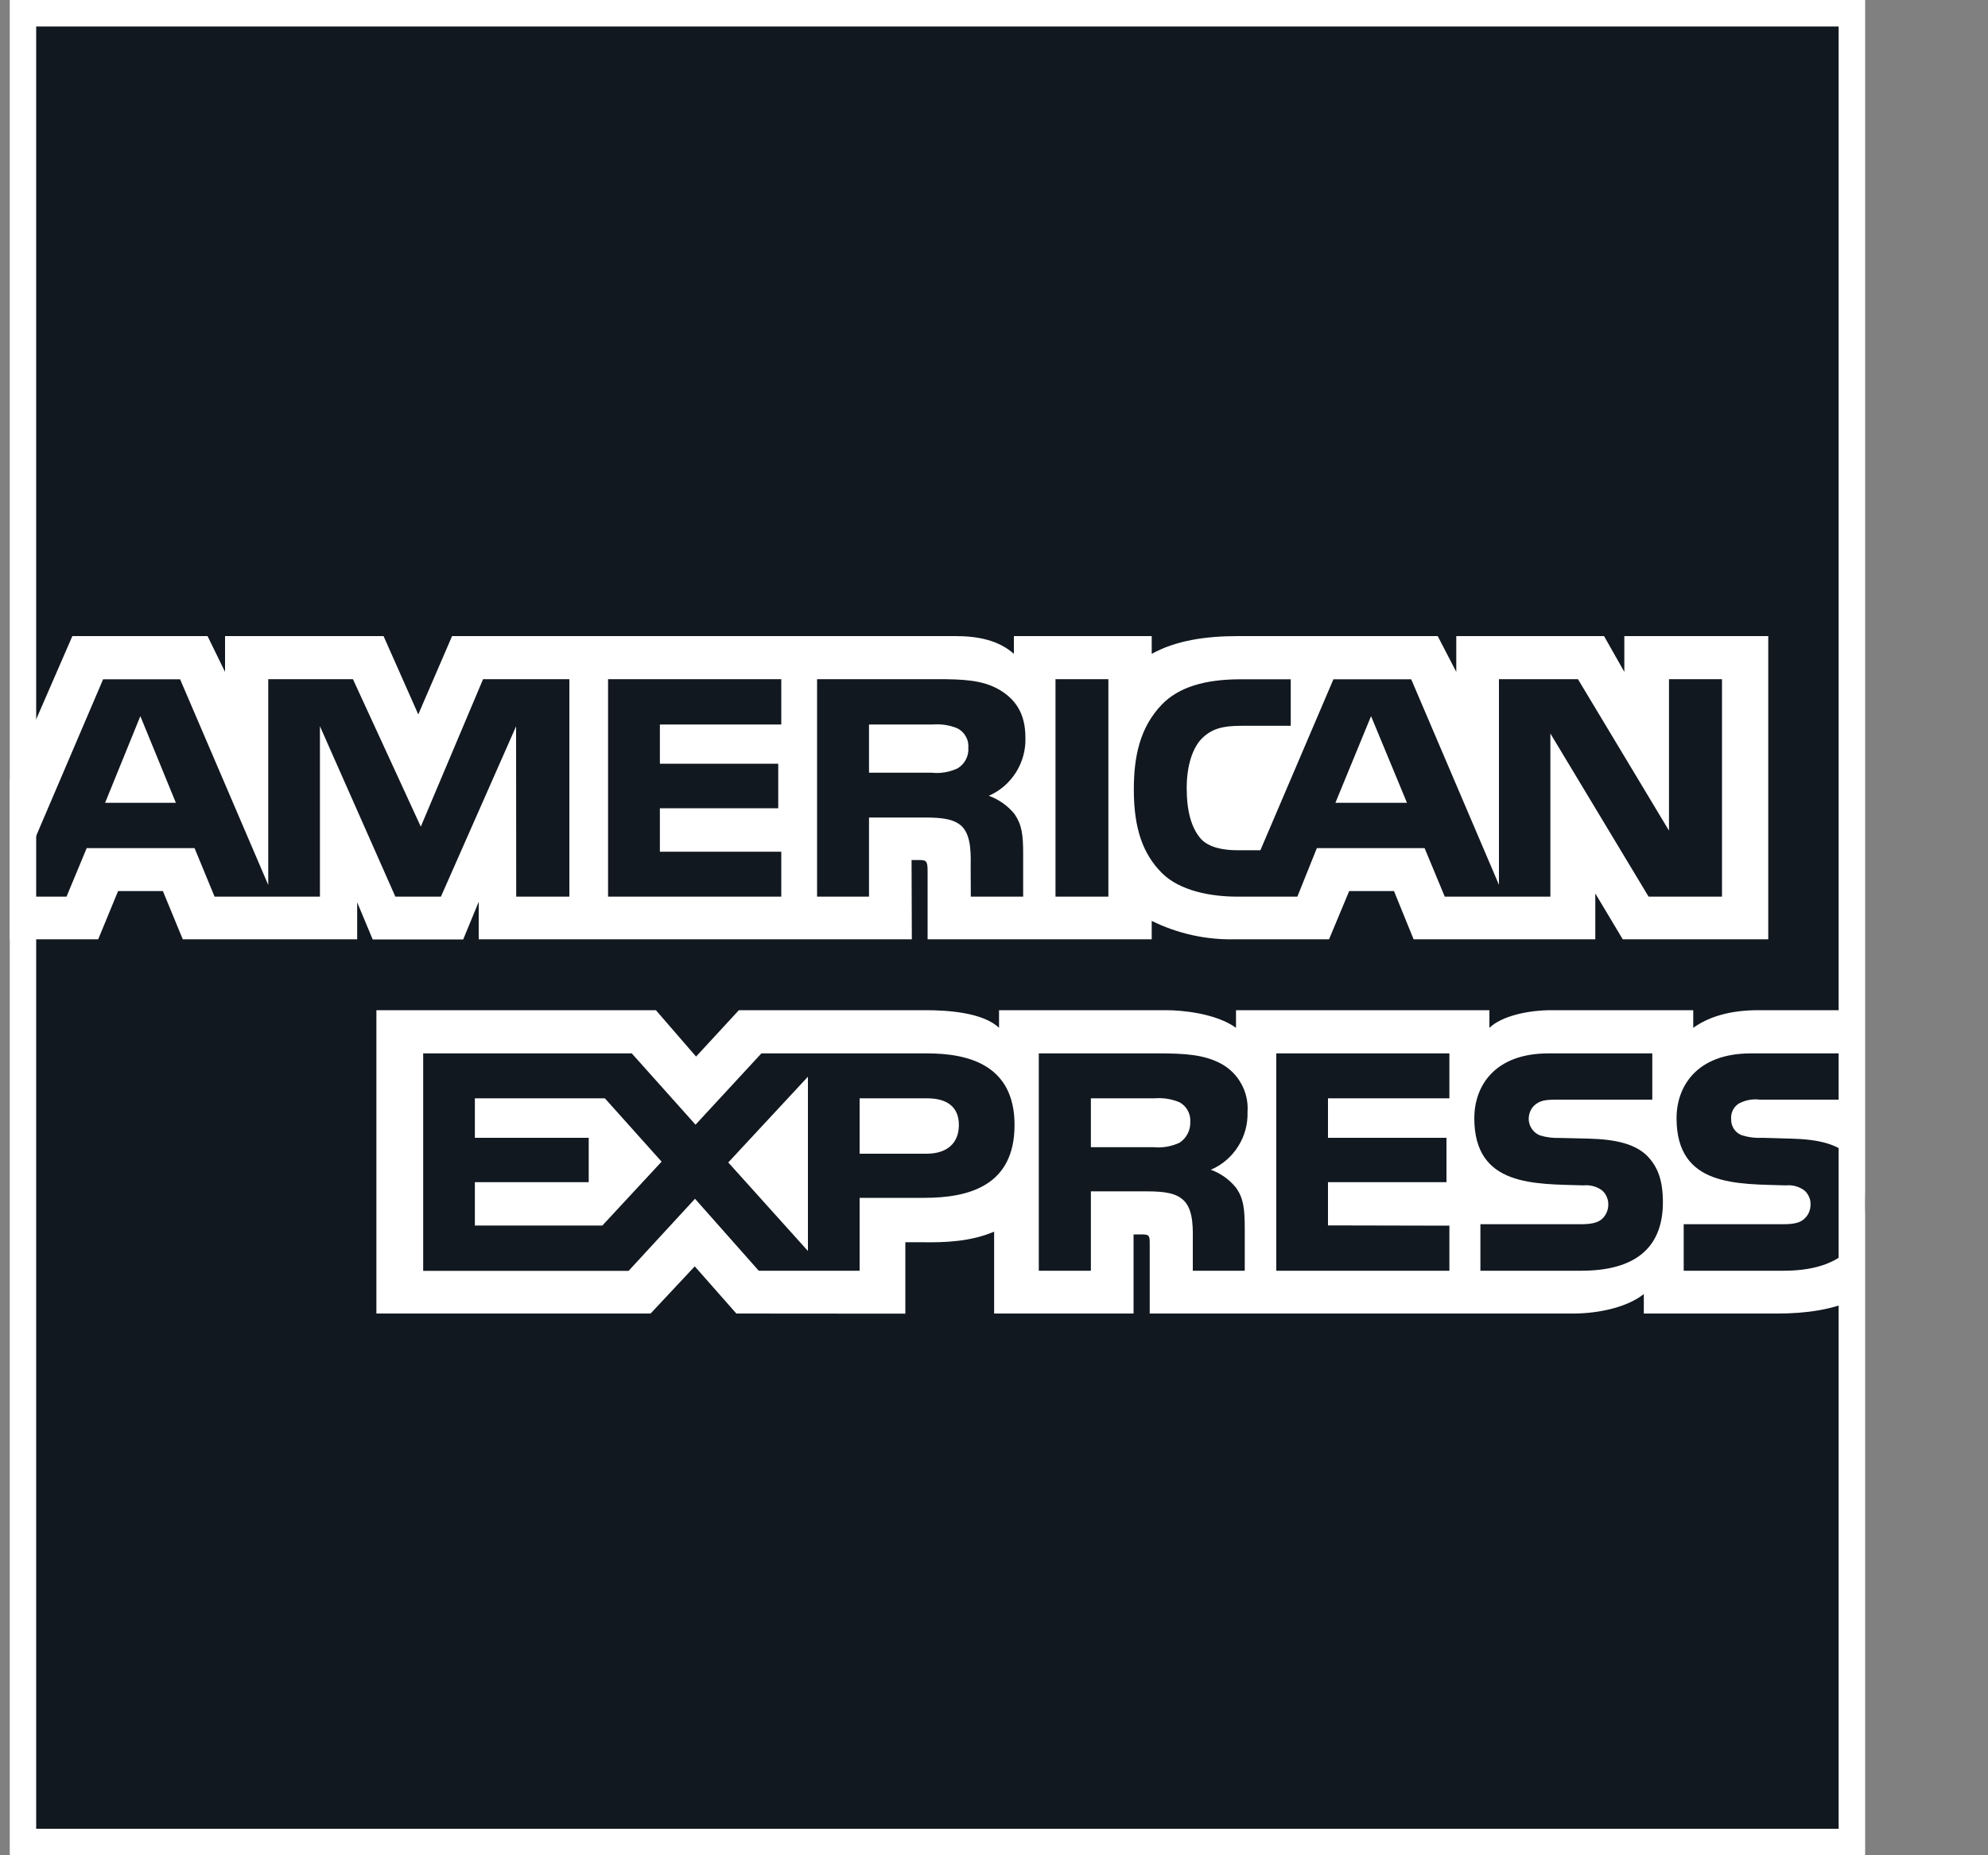
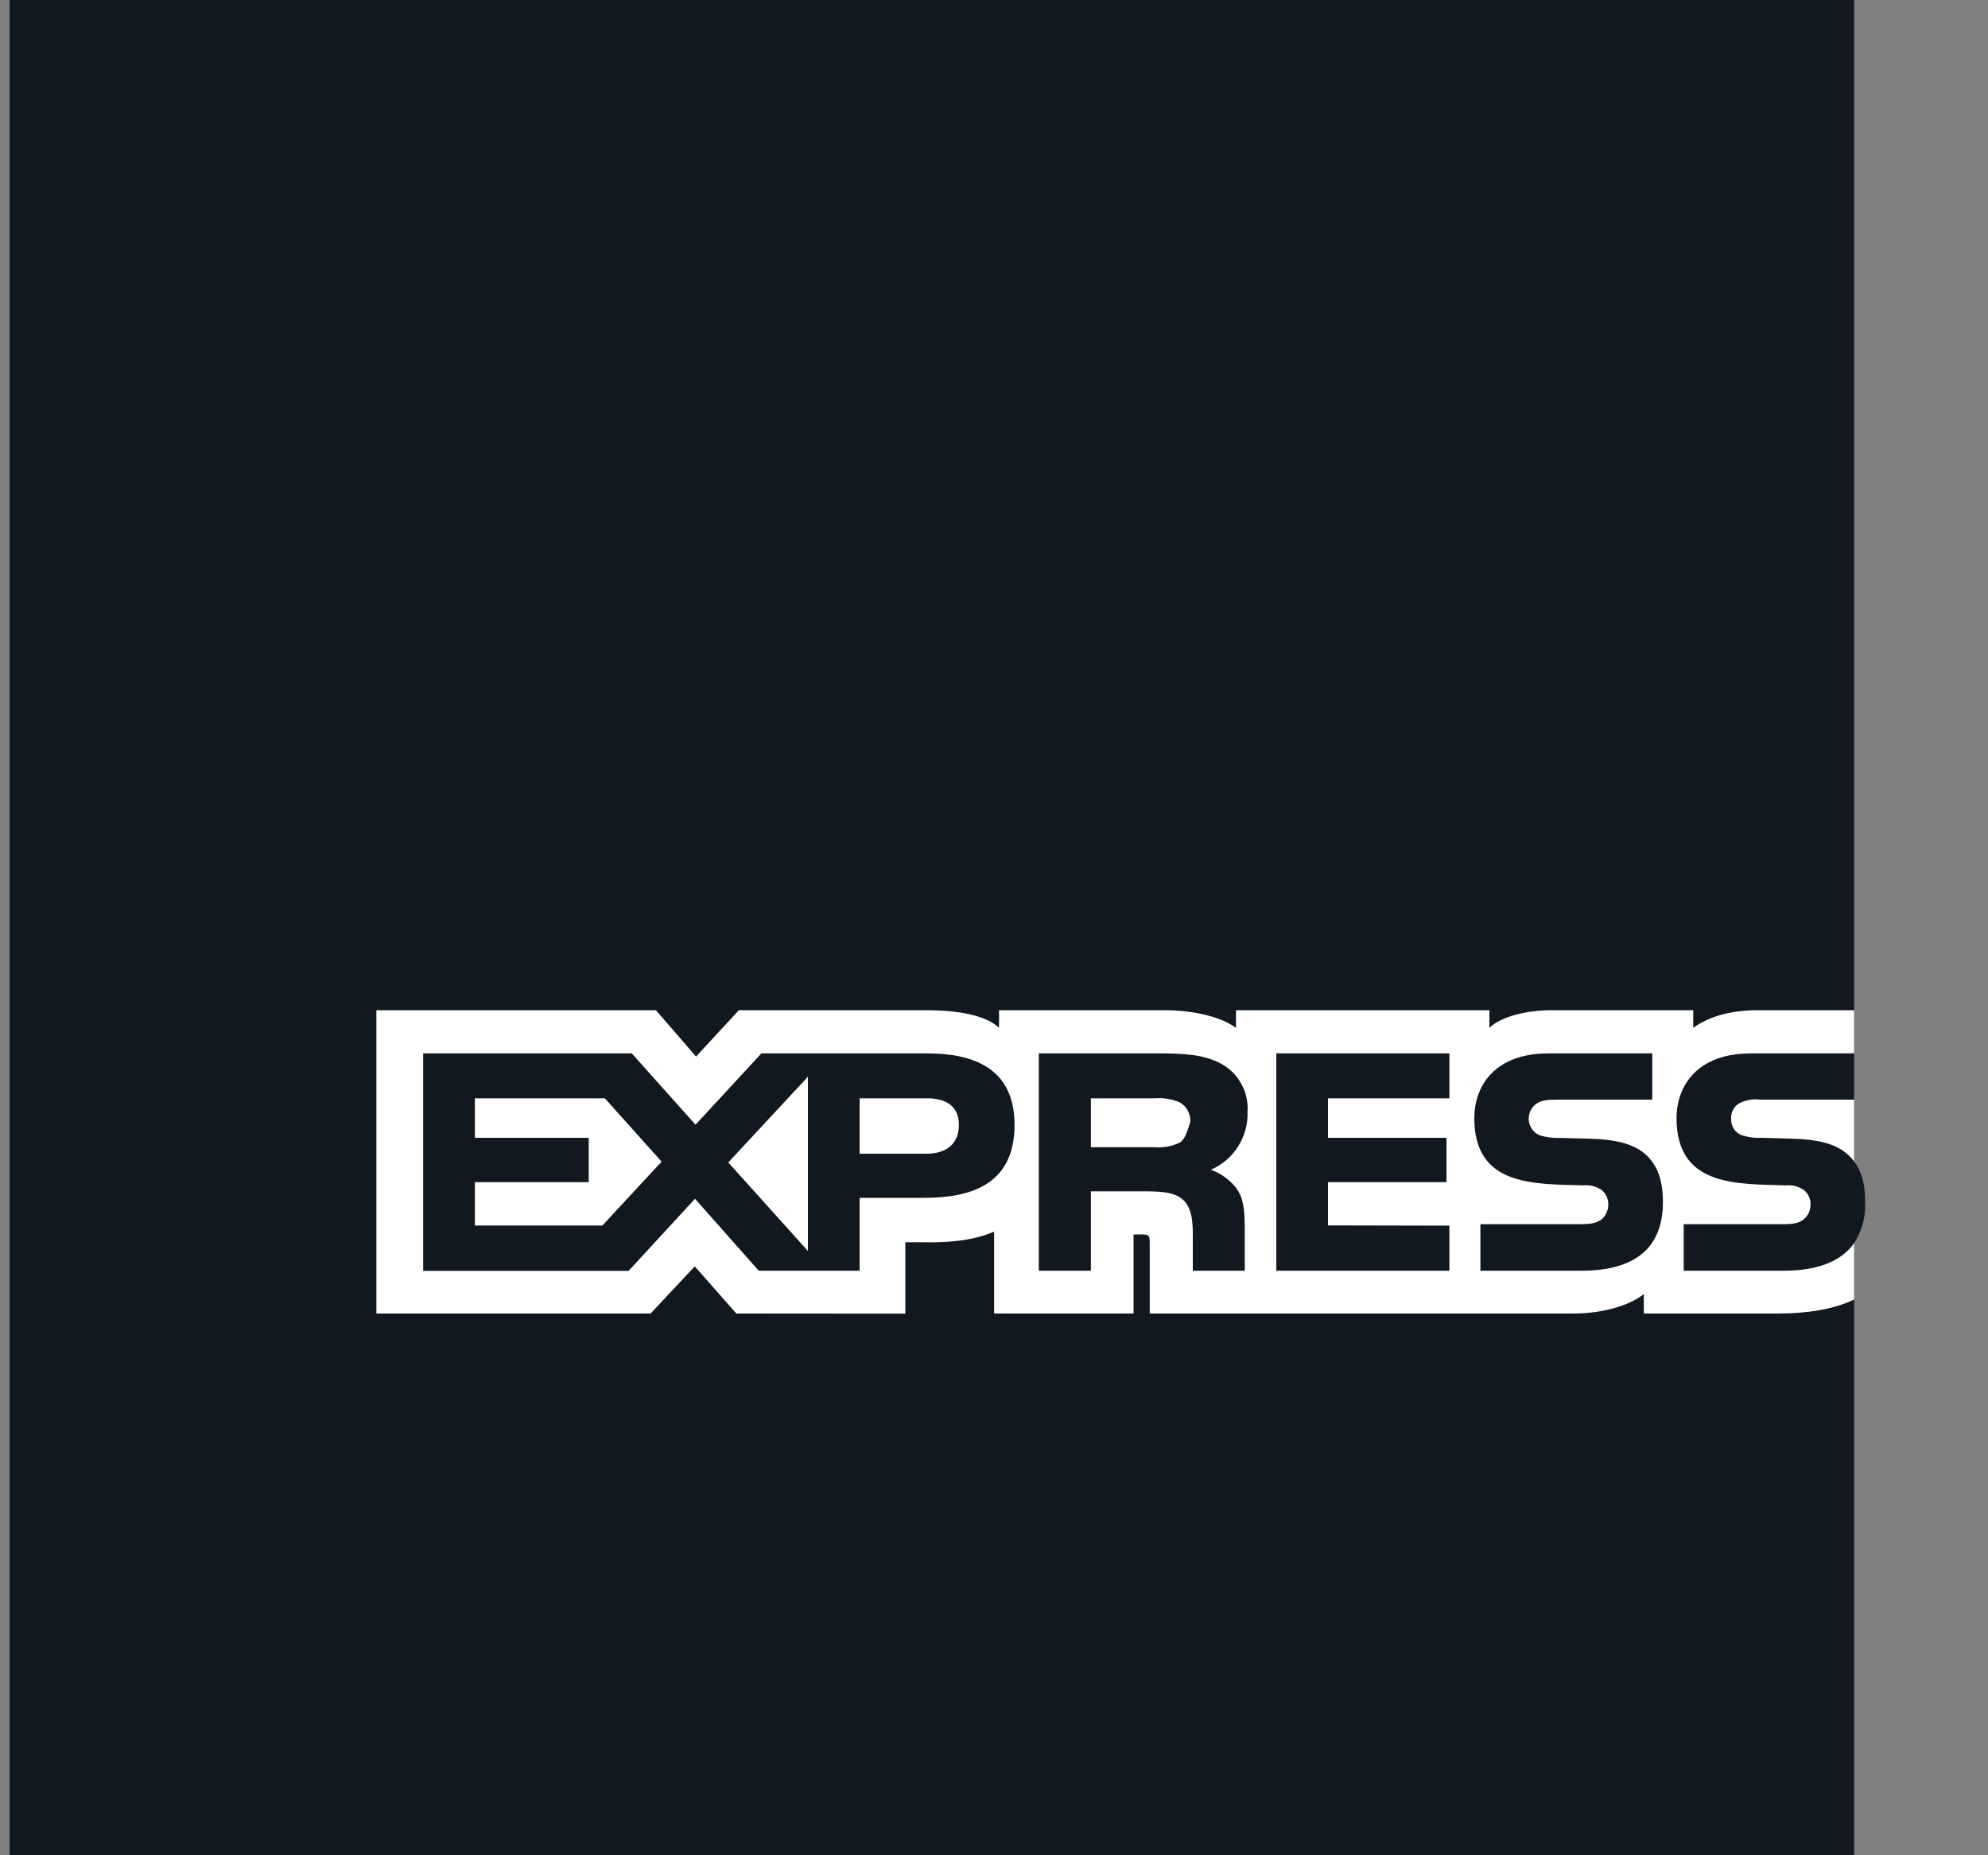
<svg xmlns="http://www.w3.org/2000/svg" fill="none" viewBox="0 0 15 14" height="14" width="15">
  <rect x="0" y="0" width="15" height="14" fill="#808080" stroke="none" />
  <g clip-path="url(#clip0_49_804)">
    <path fill="#111820" d="M13.99 0H0.073V14H13.99V9.38C14.049 9.288 14.078 9.181 14.073 9.072C14.073 8.928 14.046 8.84 13.99 8.765" />
-     <path fill="white" d="M1.327 6.058L1.059 5.404L0.793 6.058H1.327ZM7.226 5.798C7.165 5.826 7.098 5.838 7.032 5.831H6.557V5.467H7.039C7.102 5.462 7.166 5.472 7.224 5.496C7.251 5.51 7.273 5.531 7.287 5.557C7.302 5.582 7.309 5.612 7.306 5.642C7.309 5.673 7.302 5.704 7.288 5.731C7.274 5.759 7.252 5.782 7.225 5.798H7.226ZM10.616 6.058L10.345 5.404L10.076 6.058H10.616ZM4.296 6.766H3.895L3.894 5.481L3.327 6.766H2.983L2.414 5.48V6.766H1.619L1.468 6.4H0.654L0.502 6.766H0.077L0.778 5.126H1.359L2.024 6.678V5.125H2.663L3.175 6.238L3.645 5.125H4.296V6.766H4.296ZM5.895 6.766H4.588V5.125H5.895V5.467H4.979V5.763H5.872V6.099H4.979V6.427H5.895V6.766ZM7.737 5.567C7.74 5.659 7.715 5.75 7.666 5.828C7.617 5.906 7.546 5.968 7.461 6.005C7.537 6.033 7.604 6.08 7.655 6.143C7.71 6.224 7.72 6.297 7.72 6.444V6.766H7.325L7.324 6.559C7.324 6.46 7.333 6.318 7.262 6.24C7.205 6.182 7.117 6.169 6.977 6.169H6.557V6.766H6.165V5.125H7.065C7.265 5.125 7.413 5.131 7.539 5.204C7.663 5.277 7.737 5.384 7.737 5.567L7.737 5.567ZM8.363 6.766H7.964V5.125H8.363V6.766ZM12.993 6.766H12.439L11.698 5.535V6.766H10.901L10.749 6.4H9.936L9.789 6.766H9.331C9.141 6.766 8.9 6.724 8.764 6.585C8.626 6.445 8.555 6.257 8.555 5.958C8.555 5.715 8.598 5.492 8.766 5.317C8.892 5.186 9.09 5.126 9.36 5.126H9.739V5.477H9.368C9.225 5.477 9.144 5.498 9.067 5.574C9 5.643 8.954 5.774 8.954 5.946C8.954 6.122 8.989 6.248 9.062 6.331C9.122 6.396 9.232 6.416 9.334 6.416H9.51L10.061 5.126H10.648L11.31 6.677V5.125H11.906L12.593 6.268V5.125H12.993V6.766ZM0.073 7.088H0.741L0.891 6.724H1.229L1.379 7.088H2.695V6.809L2.812 7.089H3.495L3.612 6.805V7.088H6.88L6.878 6.49H6.942C6.986 6.491 6.999 6.496 6.999 6.569V7.088H8.69V6.949C8.884 7.045 9.1 7.093 9.317 7.088H10.028L10.18 6.724H10.518L10.666 7.088H12.037V6.742L12.244 7.088H13.342V4.8H12.256V5.07L12.103 4.8H10.988V5.07L10.848 4.8H9.342C9.09 4.8 8.869 4.835 8.69 4.934V4.8H7.65V4.934C7.536 4.832 7.381 4.8 7.208 4.8H3.411L3.156 5.391L2.894 4.8H1.698V5.07L1.566 4.8H0.546L0.073 5.888V7.088Z" />
-     <path fill="white" d="M13.99 8.298H13.277C13.223 8.291 13.167 8.302 13.119 8.328C13.1 8.34 13.084 8.358 13.074 8.379C13.064 8.4 13.06 8.423 13.062 8.446C13.061 8.473 13.069 8.499 13.084 8.521C13.099 8.543 13.121 8.56 13.147 8.568C13.196 8.583 13.247 8.589 13.298 8.586L13.51 8.592C13.724 8.597 13.867 8.634 13.954 8.724C13.967 8.736 13.98 8.75 13.99 8.765L13.99 8.298ZM13.99 9.38C13.895 9.519 13.71 9.589 13.46 9.589H12.704V9.238H13.456C13.531 9.238 13.583 9.228 13.614 9.197C13.629 9.184 13.641 9.167 13.649 9.149C13.657 9.13 13.661 9.11 13.661 9.09C13.662 9.07 13.658 9.049 13.649 9.03C13.641 9.012 13.629 8.995 13.613 8.982C13.573 8.953 13.524 8.94 13.475 8.945C13.108 8.933 12.65 8.957 12.65 8.438C12.65 8.2 12.8 7.949 13.211 7.949H13.99V7.623H13.266C13.048 7.623 12.889 7.675 12.776 7.756V7.623H11.706C11.534 7.623 11.333 7.665 11.238 7.756V7.623H9.326V7.756C9.174 7.646 8.917 7.623 8.799 7.623H7.538V7.756C7.417 7.64 7.149 7.623 6.986 7.623H5.575L5.252 7.973L4.949 7.623H2.84V9.912H4.909L5.242 9.556L5.556 9.912L6.831 9.913V9.374H6.956C7.126 9.377 7.325 9.37 7.501 9.294V9.912H8.553V9.315H8.604C8.669 9.315 8.675 9.318 8.675 9.383V9.912H11.871C12.073 9.912 12.285 9.86 12.403 9.765V9.912H13.416C13.627 9.912 13.834 9.882 13.99 9.806V9.38H13.99ZM12.43 8.724C12.506 8.803 12.547 8.903 12.547 9.072C12.547 9.425 12.327 9.589 11.932 9.589H11.17V9.238H11.929C12.004 9.238 12.056 9.228 12.089 9.197C12.104 9.183 12.115 9.167 12.123 9.148C12.131 9.13 12.135 9.11 12.135 9.09C12.136 9.07 12.131 9.049 12.123 9.031C12.115 9.012 12.103 8.995 12.087 8.982C12.047 8.953 11.998 8.94 11.948 8.945C11.582 8.933 11.124 8.957 11.124 8.438C11.124 8.2 11.273 7.949 11.683 7.949H12.467V8.298H11.75C11.679 8.298 11.633 8.301 11.594 8.328C11.573 8.342 11.557 8.361 11.547 8.384C11.537 8.406 11.533 8.431 11.535 8.456C11.538 8.481 11.547 8.504 11.562 8.524C11.577 8.544 11.597 8.559 11.62 8.568C11.669 8.583 11.721 8.589 11.772 8.587L11.983 8.592C12.195 8.597 12.341 8.634 12.43 8.724L12.43 8.724ZM8.9 8.623C8.84 8.651 8.773 8.663 8.707 8.657H8.231V8.288H8.713C8.777 8.283 8.841 8.293 8.9 8.318C8.926 8.332 8.947 8.353 8.962 8.38C8.976 8.406 8.983 8.435 8.981 8.465C8.982 8.496 8.976 8.527 8.961 8.555C8.947 8.583 8.926 8.606 8.9 8.623ZM9.136 8.827C9.211 8.854 9.278 8.902 9.328 8.965C9.383 9.045 9.391 9.12 9.392 9.264V9.589H9V9.384C9 9.286 9.009 9.14 8.936 9.063C8.879 9.004 8.792 8.99 8.649 8.99H8.231V9.589H7.838V7.949H8.742C8.94 7.949 9.084 7.958 9.212 8.026C9.277 8.061 9.331 8.114 9.366 8.179C9.402 8.243 9.418 8.317 9.413 8.39C9.416 8.483 9.391 8.574 9.342 8.651C9.293 8.729 9.221 8.791 9.136 8.827H9.136ZM9.63 7.949H10.936V8.288H10.02V8.586H10.914V8.921H10.02V9.247L10.936 9.249V9.589H9.63L9.63 7.949ZM6.991 8.706H6.486V8.288H6.996C7.137 8.288 7.235 8.346 7.235 8.489C7.235 8.631 7.141 8.706 6.991 8.706ZM6.096 9.44L5.495 8.772L6.096 8.125L6.096 9.44ZM4.545 9.248H3.583V8.921H4.442V8.586H3.583V8.288H4.564L4.992 8.766L4.545 9.248ZM7.655 8.489C7.655 8.945 7.316 9.039 6.974 9.039H6.486V9.589H5.725L5.244 9.046L4.743 9.59H3.193V7.949H4.767L5.248 8.487L5.745 7.949H6.995C7.306 7.949 7.655 8.035 7.655 8.489Z" />
+     <path fill="white" d="M13.99 8.298H13.277C13.223 8.291 13.167 8.302 13.119 8.328C13.1 8.34 13.084 8.358 13.074 8.379C13.064 8.4 13.06 8.423 13.062 8.446C13.061 8.473 13.069 8.499 13.084 8.521C13.099 8.543 13.121 8.56 13.147 8.568C13.196 8.583 13.247 8.589 13.298 8.586L13.51 8.592C13.724 8.597 13.867 8.634 13.954 8.724C13.967 8.736 13.98 8.75 13.99 8.765L13.99 8.298ZM13.99 9.38C13.895 9.519 13.71 9.589 13.46 9.589H12.704V9.238H13.456C13.531 9.238 13.583 9.228 13.614 9.197C13.629 9.184 13.641 9.167 13.649 9.149C13.657 9.13 13.661 9.11 13.661 9.09C13.662 9.07 13.658 9.049 13.649 9.03C13.641 9.012 13.629 8.995 13.613 8.982C13.573 8.953 13.524 8.94 13.475 8.945C13.108 8.933 12.65 8.957 12.65 8.438C12.65 8.2 12.8 7.949 13.211 7.949H13.99V7.623H13.266C13.048 7.623 12.889 7.675 12.776 7.756V7.623H11.706C11.534 7.623 11.333 7.665 11.238 7.756V7.623H9.326V7.756C9.174 7.646 8.917 7.623 8.799 7.623H7.538V7.756C7.417 7.64 7.149 7.623 6.986 7.623H5.575L5.252 7.973L4.949 7.623H2.84V9.912H4.909L5.242 9.556L5.556 9.912L6.831 9.913V9.374H6.956C7.126 9.377 7.325 9.37 7.501 9.294V9.912H8.553V9.315H8.604C8.669 9.315 8.675 9.318 8.675 9.383V9.912H11.871C12.073 9.912 12.285 9.86 12.403 9.765V9.912H13.416C13.627 9.912 13.834 9.882 13.99 9.806V9.38H13.99ZM12.43 8.724C12.506 8.803 12.547 8.903 12.547 9.072C12.547 9.425 12.327 9.589 11.932 9.589H11.17V9.238H11.929C12.004 9.238 12.056 9.228 12.089 9.197C12.104 9.183 12.115 9.167 12.123 9.148C12.131 9.13 12.135 9.11 12.135 9.09C12.136 9.07 12.131 9.049 12.123 9.031C12.115 9.012 12.103 8.995 12.087 8.982C12.047 8.953 11.998 8.94 11.948 8.945C11.582 8.933 11.124 8.957 11.124 8.438C11.124 8.2 11.273 7.949 11.683 7.949H12.467V8.298H11.75C11.679 8.298 11.633 8.301 11.594 8.328C11.573 8.342 11.557 8.361 11.547 8.384C11.537 8.406 11.533 8.431 11.535 8.456C11.538 8.481 11.547 8.504 11.562 8.524C11.577 8.544 11.597 8.559 11.62 8.568C11.669 8.583 11.721 8.589 11.772 8.587L11.983 8.592C12.195 8.597 12.341 8.634 12.43 8.724L12.43 8.724ZM8.9 8.623C8.84 8.651 8.773 8.663 8.707 8.657H8.231V8.288H8.713C8.777 8.283 8.841 8.293 8.9 8.318C8.926 8.332 8.947 8.353 8.962 8.38C8.976 8.406 8.983 8.435 8.981 8.465C8.947 8.583 8.926 8.606 8.9 8.623ZM9.136 8.827C9.211 8.854 9.278 8.902 9.328 8.965C9.383 9.045 9.391 9.12 9.392 9.264V9.589H9V9.384C9 9.286 9.009 9.14 8.936 9.063C8.879 9.004 8.792 8.99 8.649 8.99H8.231V9.589H7.838V7.949H8.742C8.94 7.949 9.084 7.958 9.212 8.026C9.277 8.061 9.331 8.114 9.366 8.179C9.402 8.243 9.418 8.317 9.413 8.39C9.416 8.483 9.391 8.574 9.342 8.651C9.293 8.729 9.221 8.791 9.136 8.827H9.136ZM9.63 7.949H10.936V8.288H10.02V8.586H10.914V8.921H10.02V9.247L10.936 9.249V9.589H9.63L9.63 7.949ZM6.991 8.706H6.486V8.288H6.996C7.137 8.288 7.235 8.346 7.235 8.489C7.235 8.631 7.141 8.706 6.991 8.706ZM6.096 9.44L5.495 8.772L6.096 8.125L6.096 9.44ZM4.545 9.248H3.583V8.921H4.442V8.586H3.583V8.288H4.564L4.992 8.766L4.545 9.248ZM7.655 8.489C7.655 8.945 7.316 9.039 6.974 9.039H6.486V9.589H5.725L5.244 9.046L4.743 9.59H3.193V7.949H4.767L5.248 8.487L5.745 7.949H6.995C7.306 7.949 7.655 8.035 7.655 8.489Z" />
  </g>
-   <rect stroke-width="0.2" stroke="white" height="13.8" width="13.8" y="0.1" x="0.173" />
  <defs>
    <clipPath id="clip0_49_804">
      <rect fill="white" height="14" width="14" x="0.073" />
    </clipPath>
  </defs>
</svg>